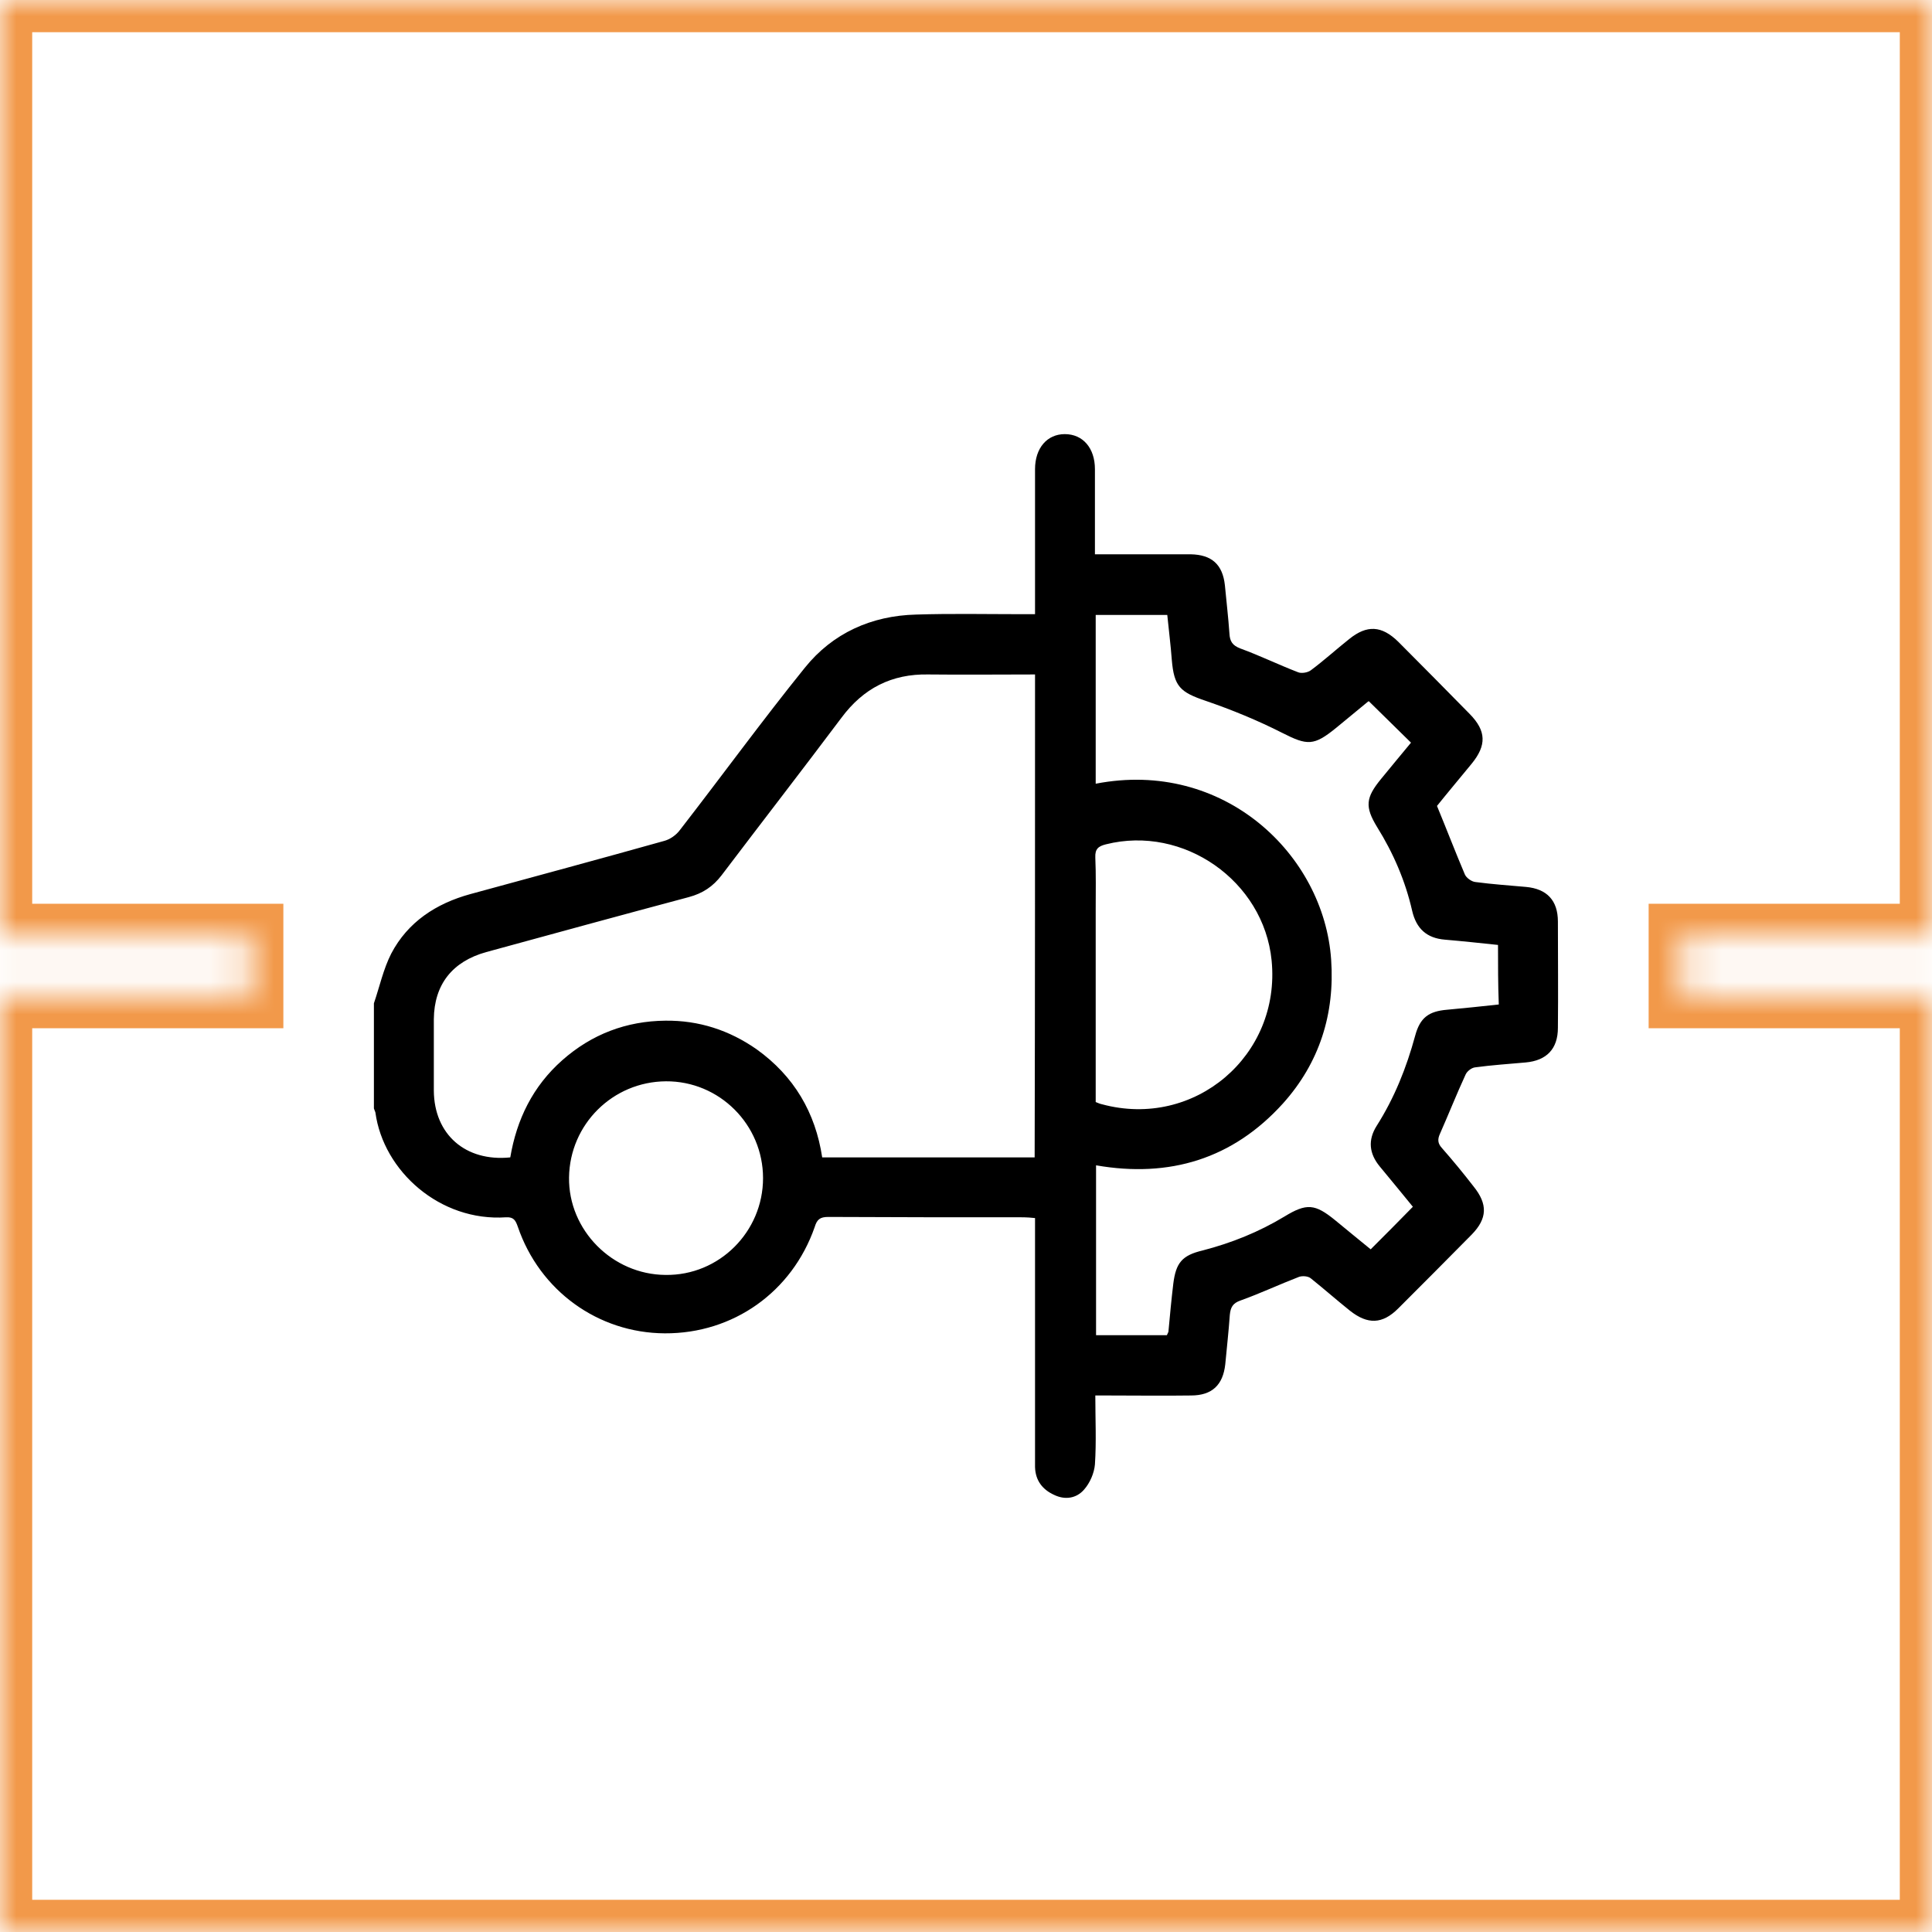
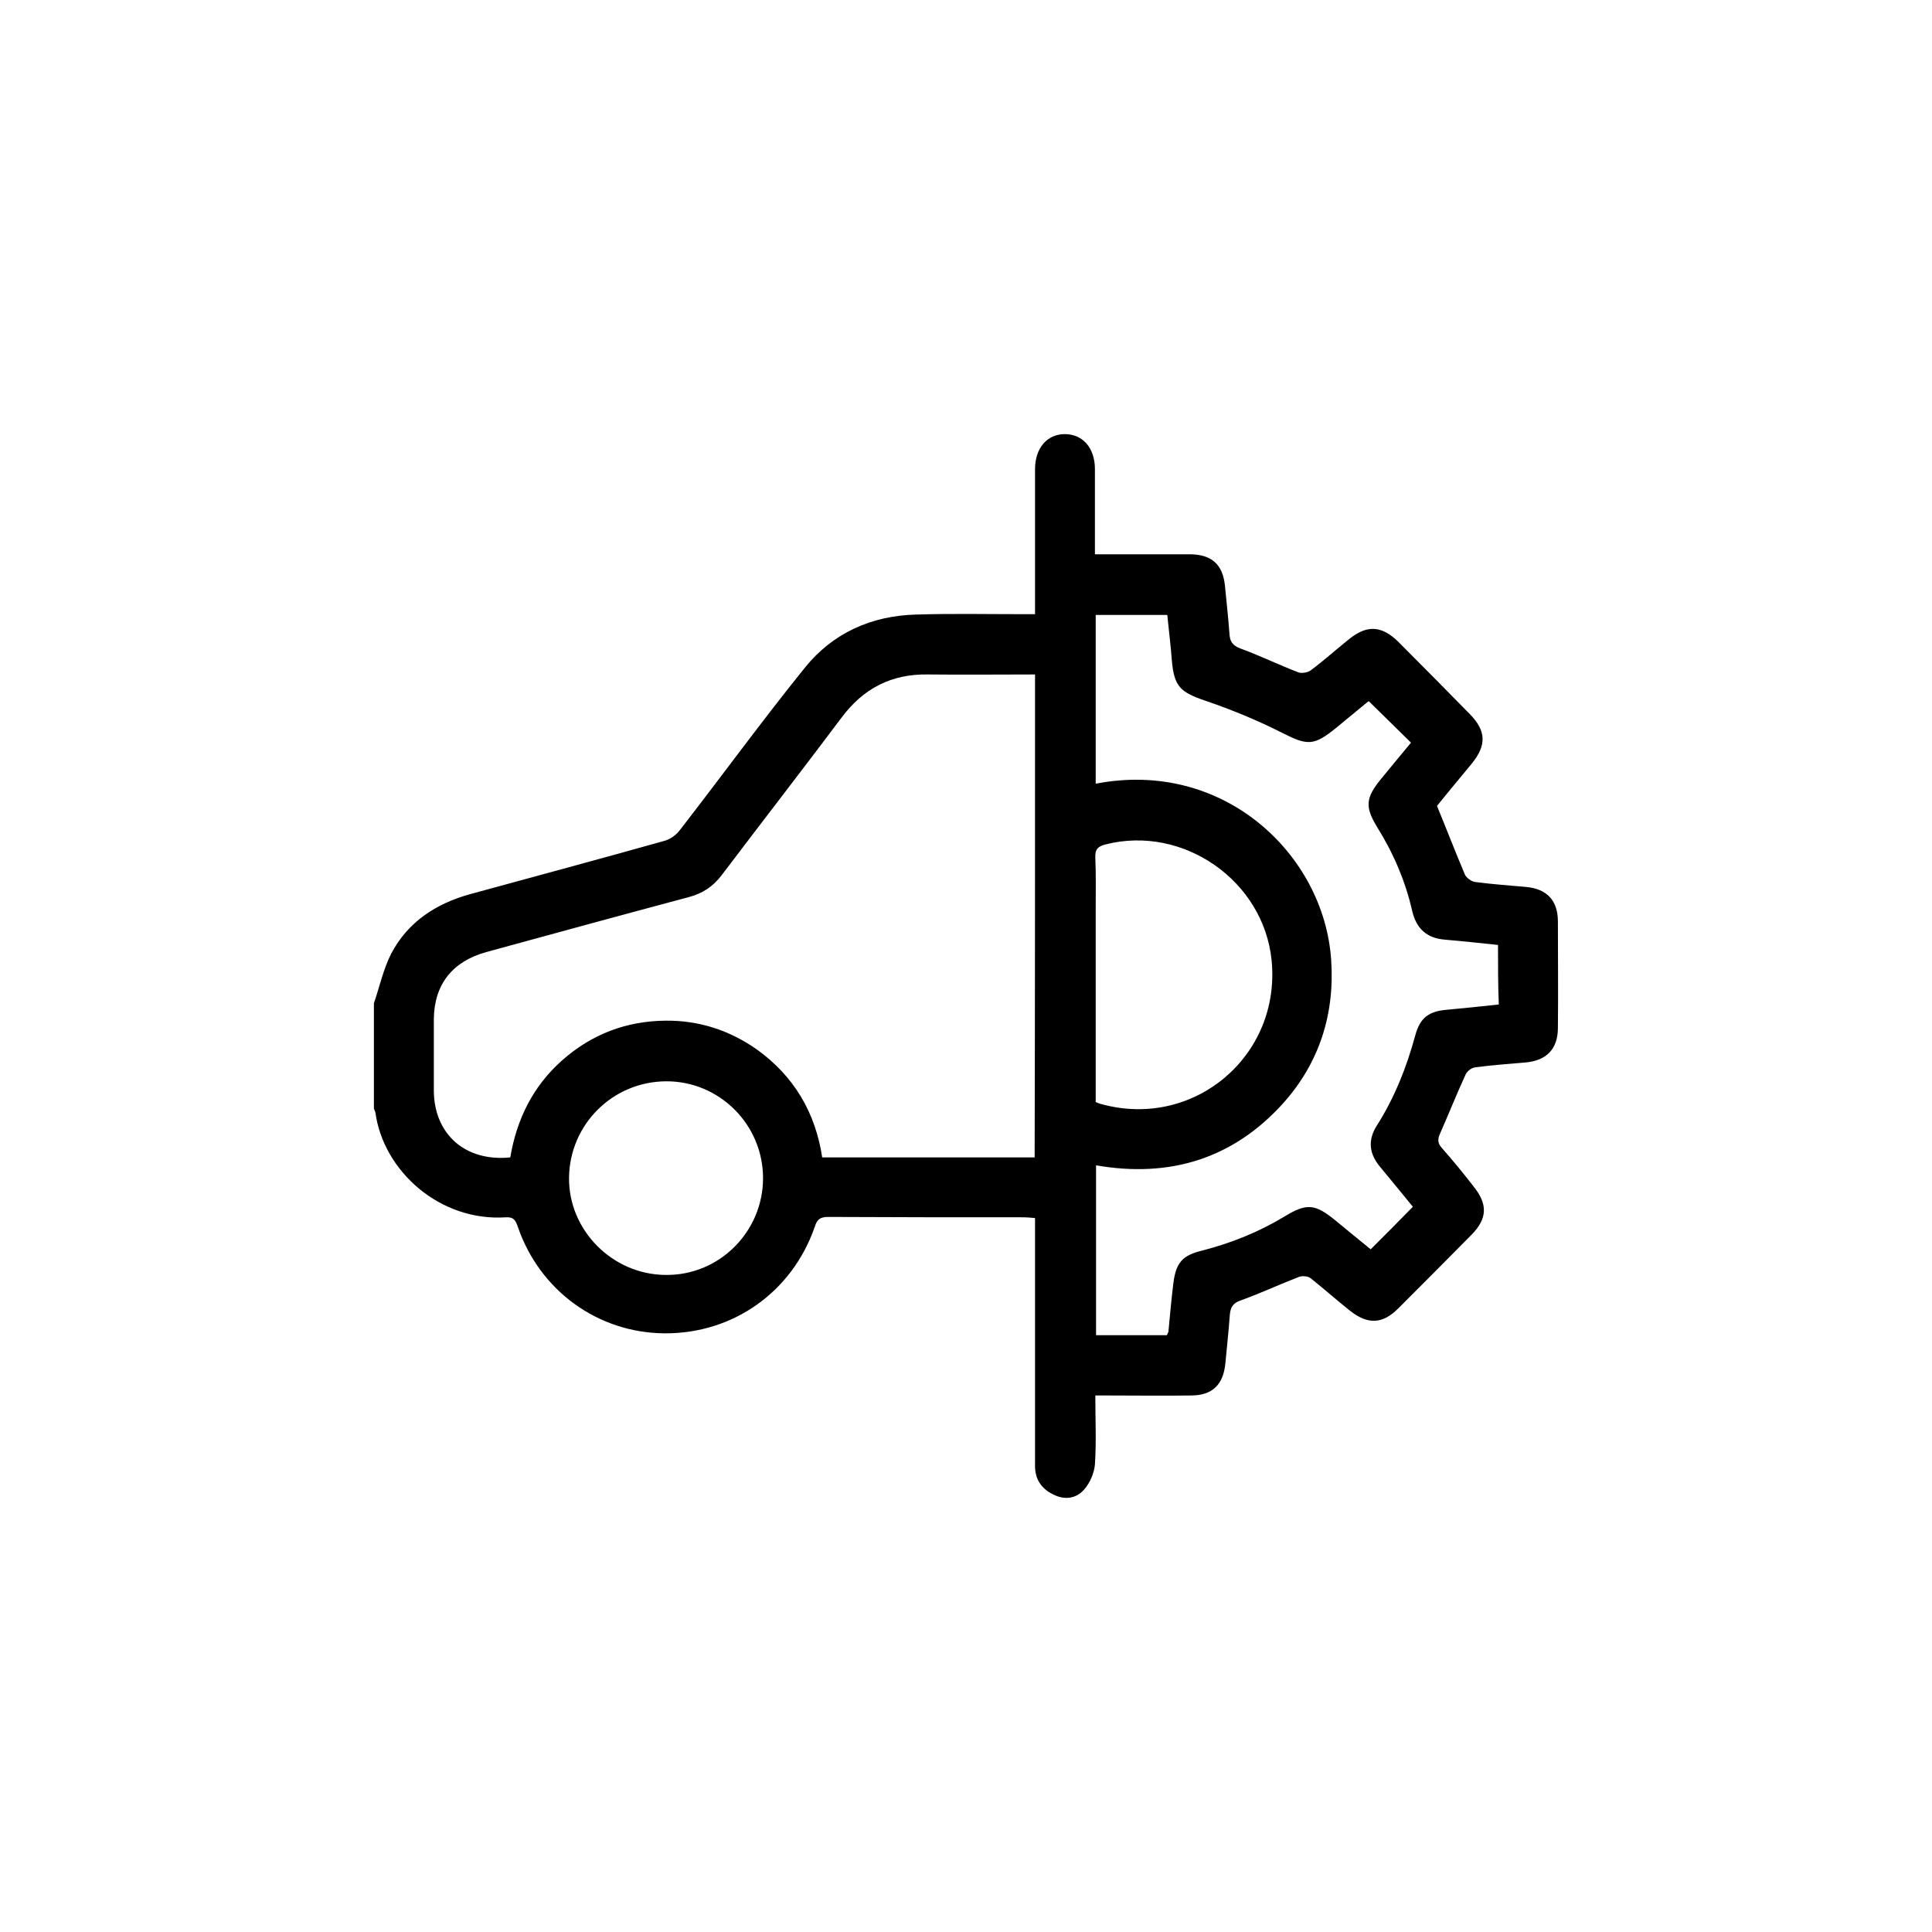
<svg xmlns="http://www.w3.org/2000/svg" width="60" height="60" viewBox="0 0 60 60" fill="none">
  <mask id="path-1-inside-1_795_16977" fill="white">
-     <path fill-rule="evenodd" clip-rule="evenodd" d="M0 0H60L60 29.067H52.2V30.933H60L60 60H0V30.933H7.8V29.067H0V0Z" />
-   </mask>
-   <path d="M60 0L61 1.3124e-07V-1H60V0ZM0 0V-1H-1V0H0ZM60 29.067V30.067H61V29.067H60ZM52.2 29.067V28.067H51.2V29.067H52.2ZM52.2 30.933H51.2V31.933H52.2V30.933ZM60 30.933H61V29.933H60V30.933ZM60 60V61H61V60H60ZM0 60H-1V61H0V60ZM0 30.933V29.933H-1V30.933H0ZM7.8 30.933V31.933H8.8V30.933H7.8ZM7.8 29.067H8.8V28.067H7.8V29.067ZM0 29.067H-1V30.067H0V29.067ZM60 -1H0V1H60V-1ZM61 29.067L61 1.3124e-07L59 -1.3124e-07L59 29.067H61ZM52.2 30.067H60V28.067H52.2V30.067ZM53.2 30.933V29.067H51.2V30.933H53.2ZM60 29.933H52.2V31.933H60V29.933ZM61 60L61 30.933H59L59 60H61ZM0 61H60V59H0V61ZM-1 30.933V60H1V30.933H-1ZM7.8 29.933H0V31.933H7.8V29.933ZM6.8 29.067V30.933H8.8V29.067H6.8ZM0 30.067H7.8V28.067H0V30.067ZM-1 0V29.067H1V0H-1Z" fill="#F2994A" mask="url(#path-1-inside-1_795_16977)" />
+     </mask>
  <path d="M11.612 31.159C11.788 30.645 11.905 30.095 12.15 29.615C12.665 28.632 13.543 28.059 14.607 27.767C16.619 27.217 18.62 26.679 20.621 26.117C20.808 26.07 21.007 25.93 21.124 25.766C22.422 24.093 23.674 22.373 24.996 20.736C25.862 19.659 27.067 19.121 28.447 19.086C29.535 19.051 30.623 19.074 31.711 19.074C31.84 19.074 31.969 19.074 32.144 19.074C32.144 18.91 32.144 18.794 32.144 18.665C32.144 17.296 32.144 15.939 32.144 14.57C32.144 13.915 32.519 13.482 33.068 13.482C33.63 13.482 34.004 13.915 34.004 14.57C34.004 15.436 34.004 16.313 34.004 17.214C34.858 17.214 35.666 17.214 36.473 17.214C36.637 17.214 36.812 17.214 36.976 17.214C37.631 17.226 37.97 17.53 38.04 18.174C38.087 18.677 38.146 19.168 38.181 19.671C38.193 19.917 38.274 20.045 38.52 20.139C39.128 20.361 39.702 20.642 40.31 20.876C40.415 20.923 40.614 20.888 40.708 20.817C41.117 20.513 41.503 20.162 41.901 19.846C42.451 19.402 42.907 19.425 43.422 19.928C44.171 20.677 44.908 21.426 45.645 22.175C46.16 22.701 46.171 23.146 45.703 23.719C45.329 24.175 44.955 24.62 44.627 25.029C44.931 25.766 45.2 26.468 45.493 27.158C45.539 27.264 45.703 27.381 45.82 27.392C46.347 27.462 46.873 27.498 47.388 27.544C48.043 27.603 48.382 27.966 48.382 28.621C48.382 29.72 48.394 30.82 48.382 31.92C48.382 32.575 48.031 32.938 47.376 32.996C46.85 33.043 46.323 33.078 45.809 33.148C45.703 33.16 45.563 33.265 45.516 33.37C45.235 33.979 44.99 34.599 44.721 35.207C44.639 35.383 44.65 35.511 44.779 35.652C45.118 36.038 45.446 36.436 45.762 36.845C46.206 37.395 46.195 37.84 45.703 38.343C44.943 39.115 44.182 39.875 43.422 40.636C42.931 41.127 42.474 41.139 41.925 40.706C41.515 40.378 41.117 40.027 40.708 39.7C40.626 39.63 40.45 39.618 40.345 39.653C39.737 39.887 39.14 40.168 38.52 40.39C38.286 40.472 38.216 40.601 38.193 40.834C38.157 41.349 38.099 41.864 38.052 42.367C37.982 43.011 37.643 43.338 36.987 43.338C36.122 43.35 35.268 43.338 34.402 43.338C34.285 43.338 34.168 43.338 34.016 43.338C34.016 44.075 34.051 44.777 34.004 45.479C33.981 45.748 33.852 46.052 33.665 46.263C33.431 46.532 33.08 46.59 32.741 46.427C32.378 46.263 32.156 45.982 32.144 45.561C32.144 44.695 32.144 43.841 32.144 42.975C32.144 41.279 32.144 39.571 32.144 37.828C32.015 37.816 31.898 37.804 31.793 37.804C29.769 37.804 27.745 37.804 25.721 37.793C25.464 37.793 25.37 37.875 25.3 38.109C24.598 40.121 22.773 41.419 20.644 41.408C18.573 41.396 16.76 40.086 16.081 38.097C16.011 37.898 15.953 37.793 15.719 37.804C13.66 37.945 11.905 36.365 11.659 34.552C11.647 34.505 11.624 34.47 11.612 34.423C11.612 33.359 11.612 32.259 11.612 31.159ZM32.144 20.946C31.021 20.946 29.921 20.958 28.833 20.946C27.687 20.923 26.809 21.379 26.131 22.292C24.902 23.929 23.651 25.544 22.41 27.182C22.141 27.533 21.826 27.743 21.393 27.86C19.287 28.422 17.193 28.995 15.099 29.568C14.046 29.861 13.484 30.575 13.473 31.651C13.473 32.388 13.473 33.137 13.473 33.874C13.484 35.231 14.455 36.085 15.847 35.944C16.046 34.763 16.549 33.733 17.462 32.926C18.374 32.119 19.451 31.709 20.667 31.698C21.697 31.686 22.645 31.99 23.498 32.587C24.657 33.417 25.324 34.552 25.534 35.944C27.745 35.944 29.933 35.944 32.132 35.944C32.144 30.949 32.144 25.977 32.144 20.946ZM46.522 29.346C45.972 29.288 45.422 29.229 44.873 29.182C44.311 29.136 43.984 28.843 43.855 28.282C43.644 27.357 43.27 26.491 42.767 25.684C42.381 25.052 42.416 24.772 42.884 24.198C43.211 23.801 43.527 23.415 43.82 23.064C43.364 22.619 42.942 22.198 42.51 21.777C42.533 21.765 42.51 21.777 42.486 21.788C42.158 22.058 41.819 22.338 41.492 22.607C40.801 23.169 40.602 23.157 39.819 22.759C39.058 22.373 38.263 22.046 37.444 21.765C36.648 21.496 36.461 21.32 36.391 20.49C36.356 20.022 36.297 19.566 36.251 19.098C35.49 19.098 34.765 19.098 34.028 19.098C34.028 20.853 34.028 22.596 34.028 24.339C38.005 23.567 41.117 26.538 41.34 29.802C41.457 31.487 40.977 33.008 39.842 34.271C38.286 35.991 36.321 36.588 34.039 36.19C34.039 37.968 34.039 39.711 34.039 41.466C34.788 41.466 35.513 41.466 36.239 41.466C36.251 41.431 36.274 41.396 36.286 41.361C36.332 40.858 36.379 40.355 36.438 39.864C36.52 39.22 36.707 38.986 37.35 38.834C38.251 38.6 39.093 38.261 39.889 37.781C40.579 37.36 40.837 37.383 41.468 37.898C41.843 38.202 42.217 38.518 42.568 38.799C43.024 38.343 43.445 37.922 43.878 37.477C43.551 37.079 43.2 36.646 42.849 36.225C42.521 35.827 42.474 35.406 42.755 34.962C43.305 34.096 43.679 33.16 43.949 32.166C44.1 31.604 44.37 31.405 44.943 31.358C45.469 31.311 46.008 31.253 46.546 31.195C46.522 30.575 46.522 29.978 46.522 29.346ZM34.028 34.225C34.11 34.26 34.168 34.283 34.227 34.295C37.093 35.067 39.784 32.786 39.491 29.826C39.245 27.357 36.754 25.614 34.343 26.222C34.11 26.281 34.004 26.363 34.016 26.632C34.039 27.158 34.028 27.685 34.028 28.211C34.028 30.2 34.028 32.201 34.028 34.225ZM23.697 36.588C23.697 34.926 22.34 33.569 20.679 33.581C19.029 33.593 17.696 34.915 17.672 36.564C17.649 38.202 19.018 39.583 20.667 39.594C22.34 39.618 23.697 38.249 23.697 36.588Z" fill="black" />
</svg>